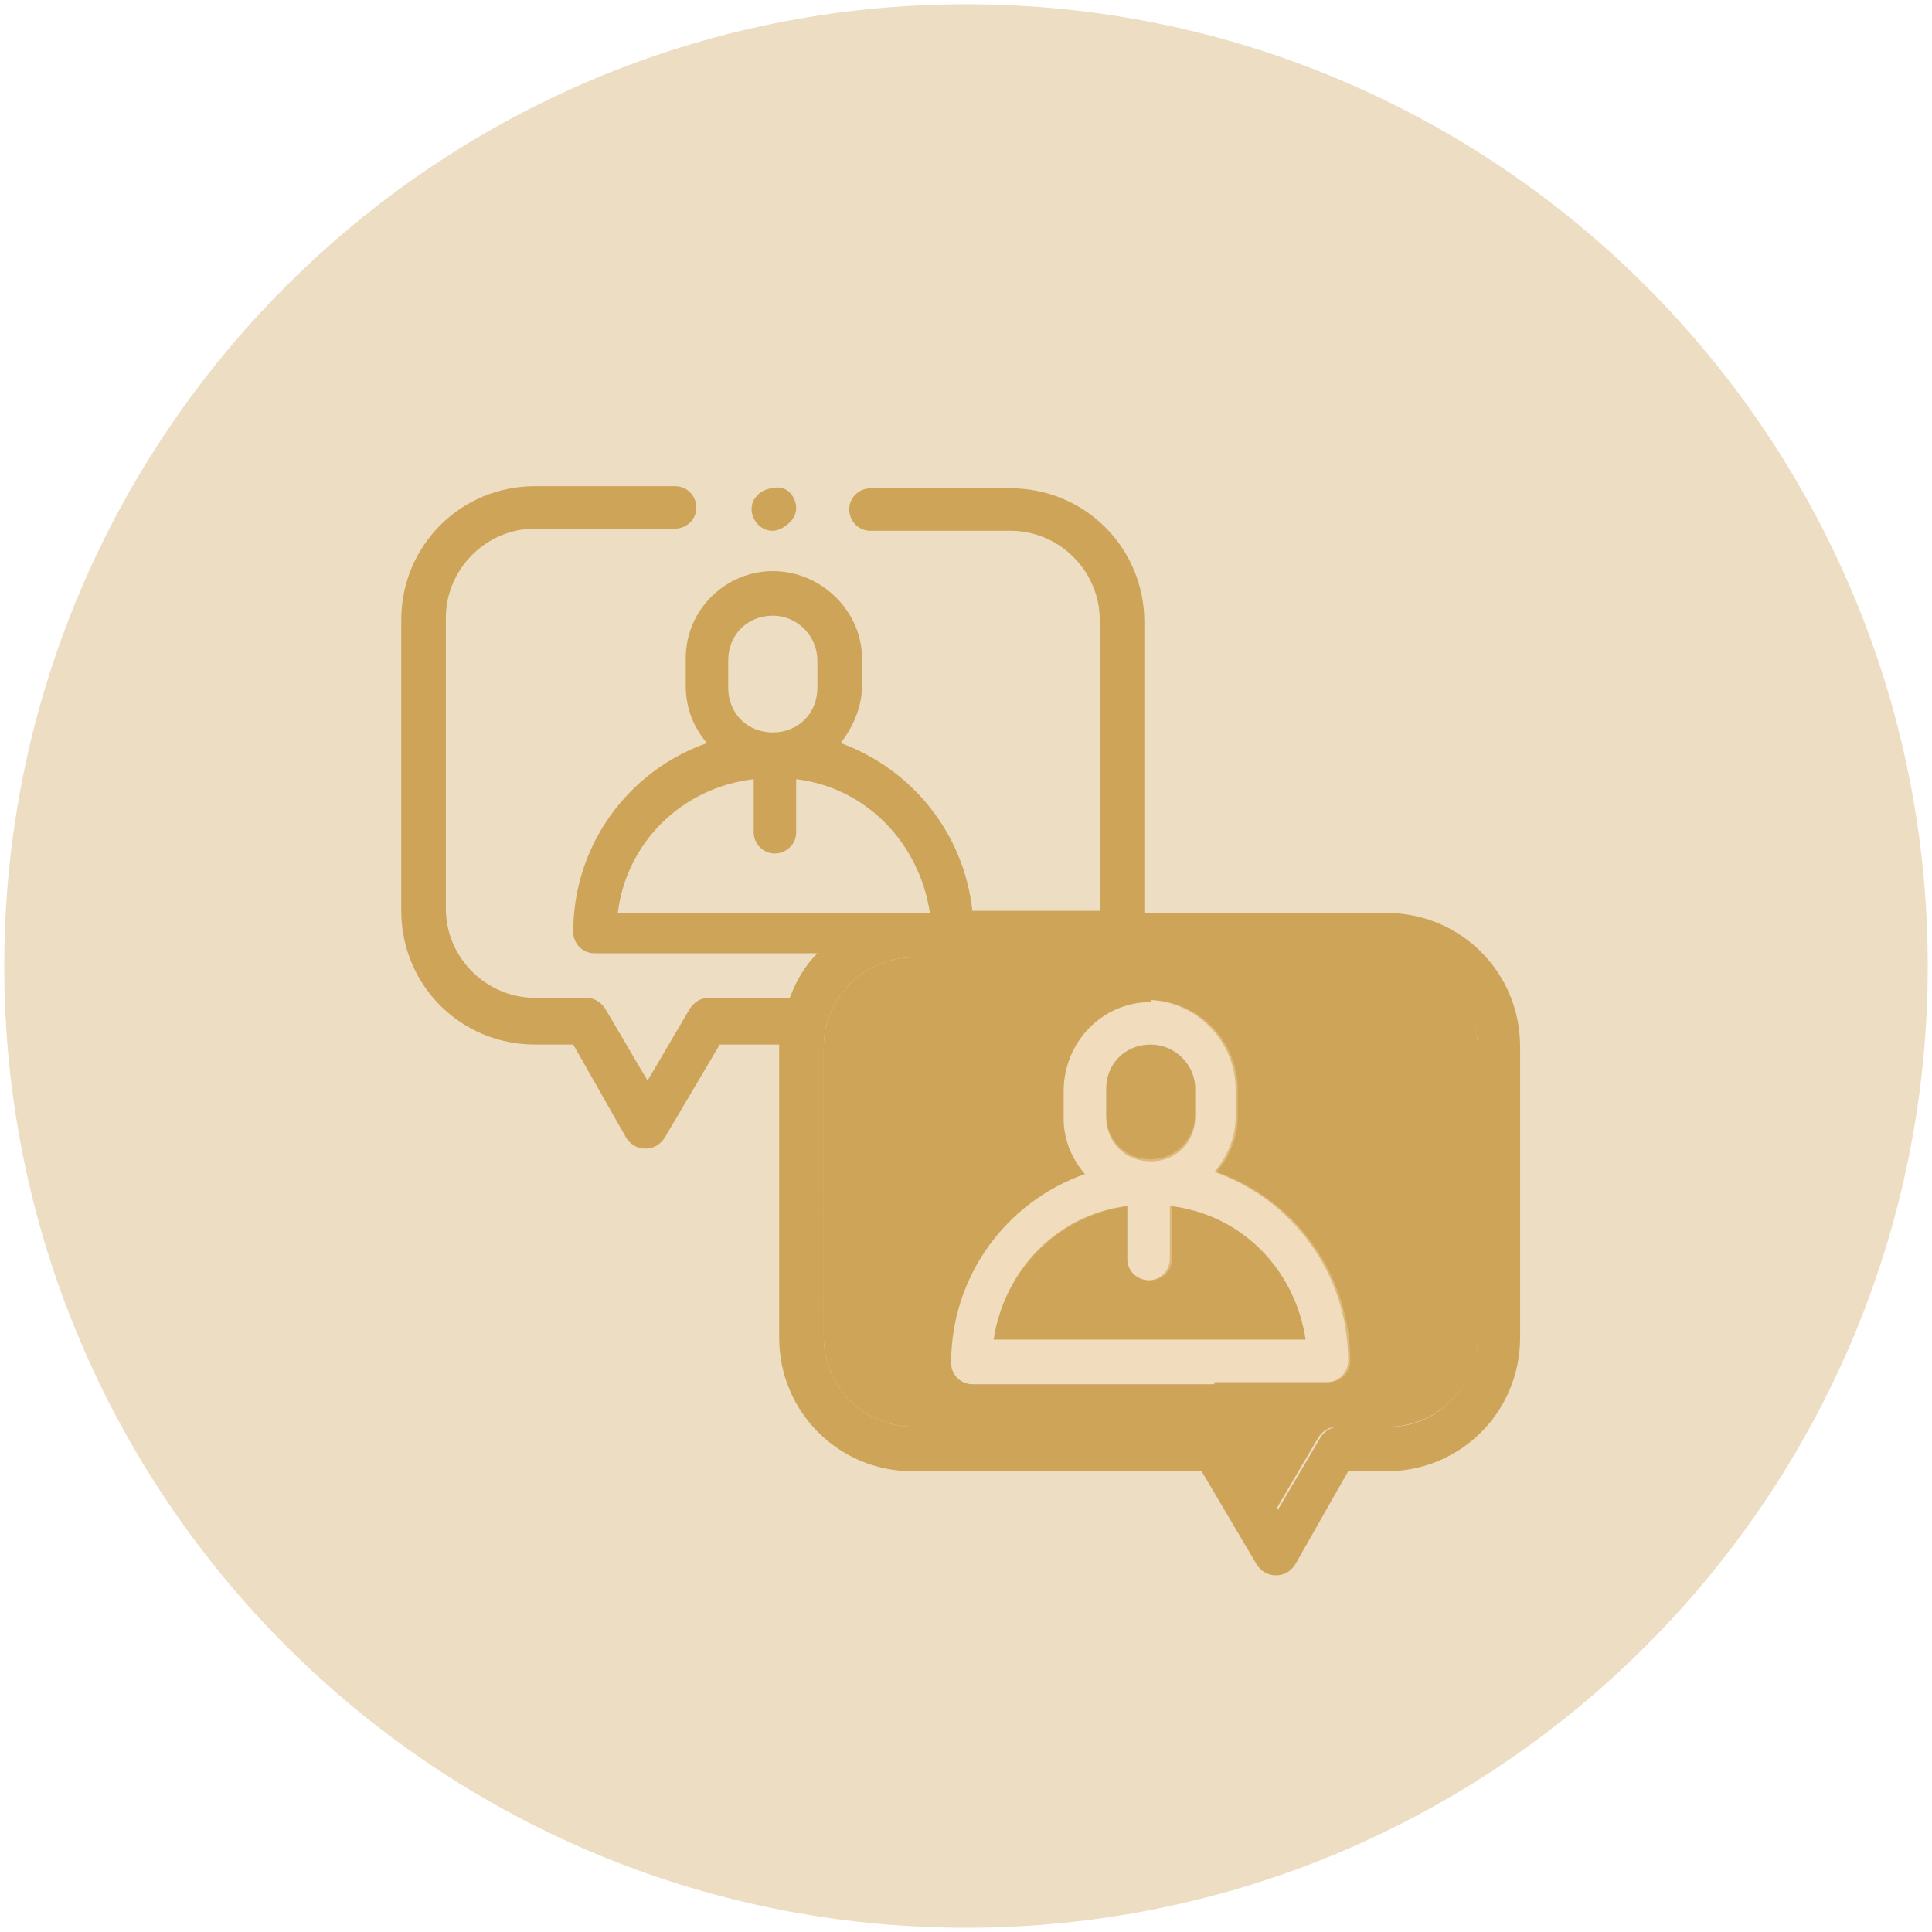
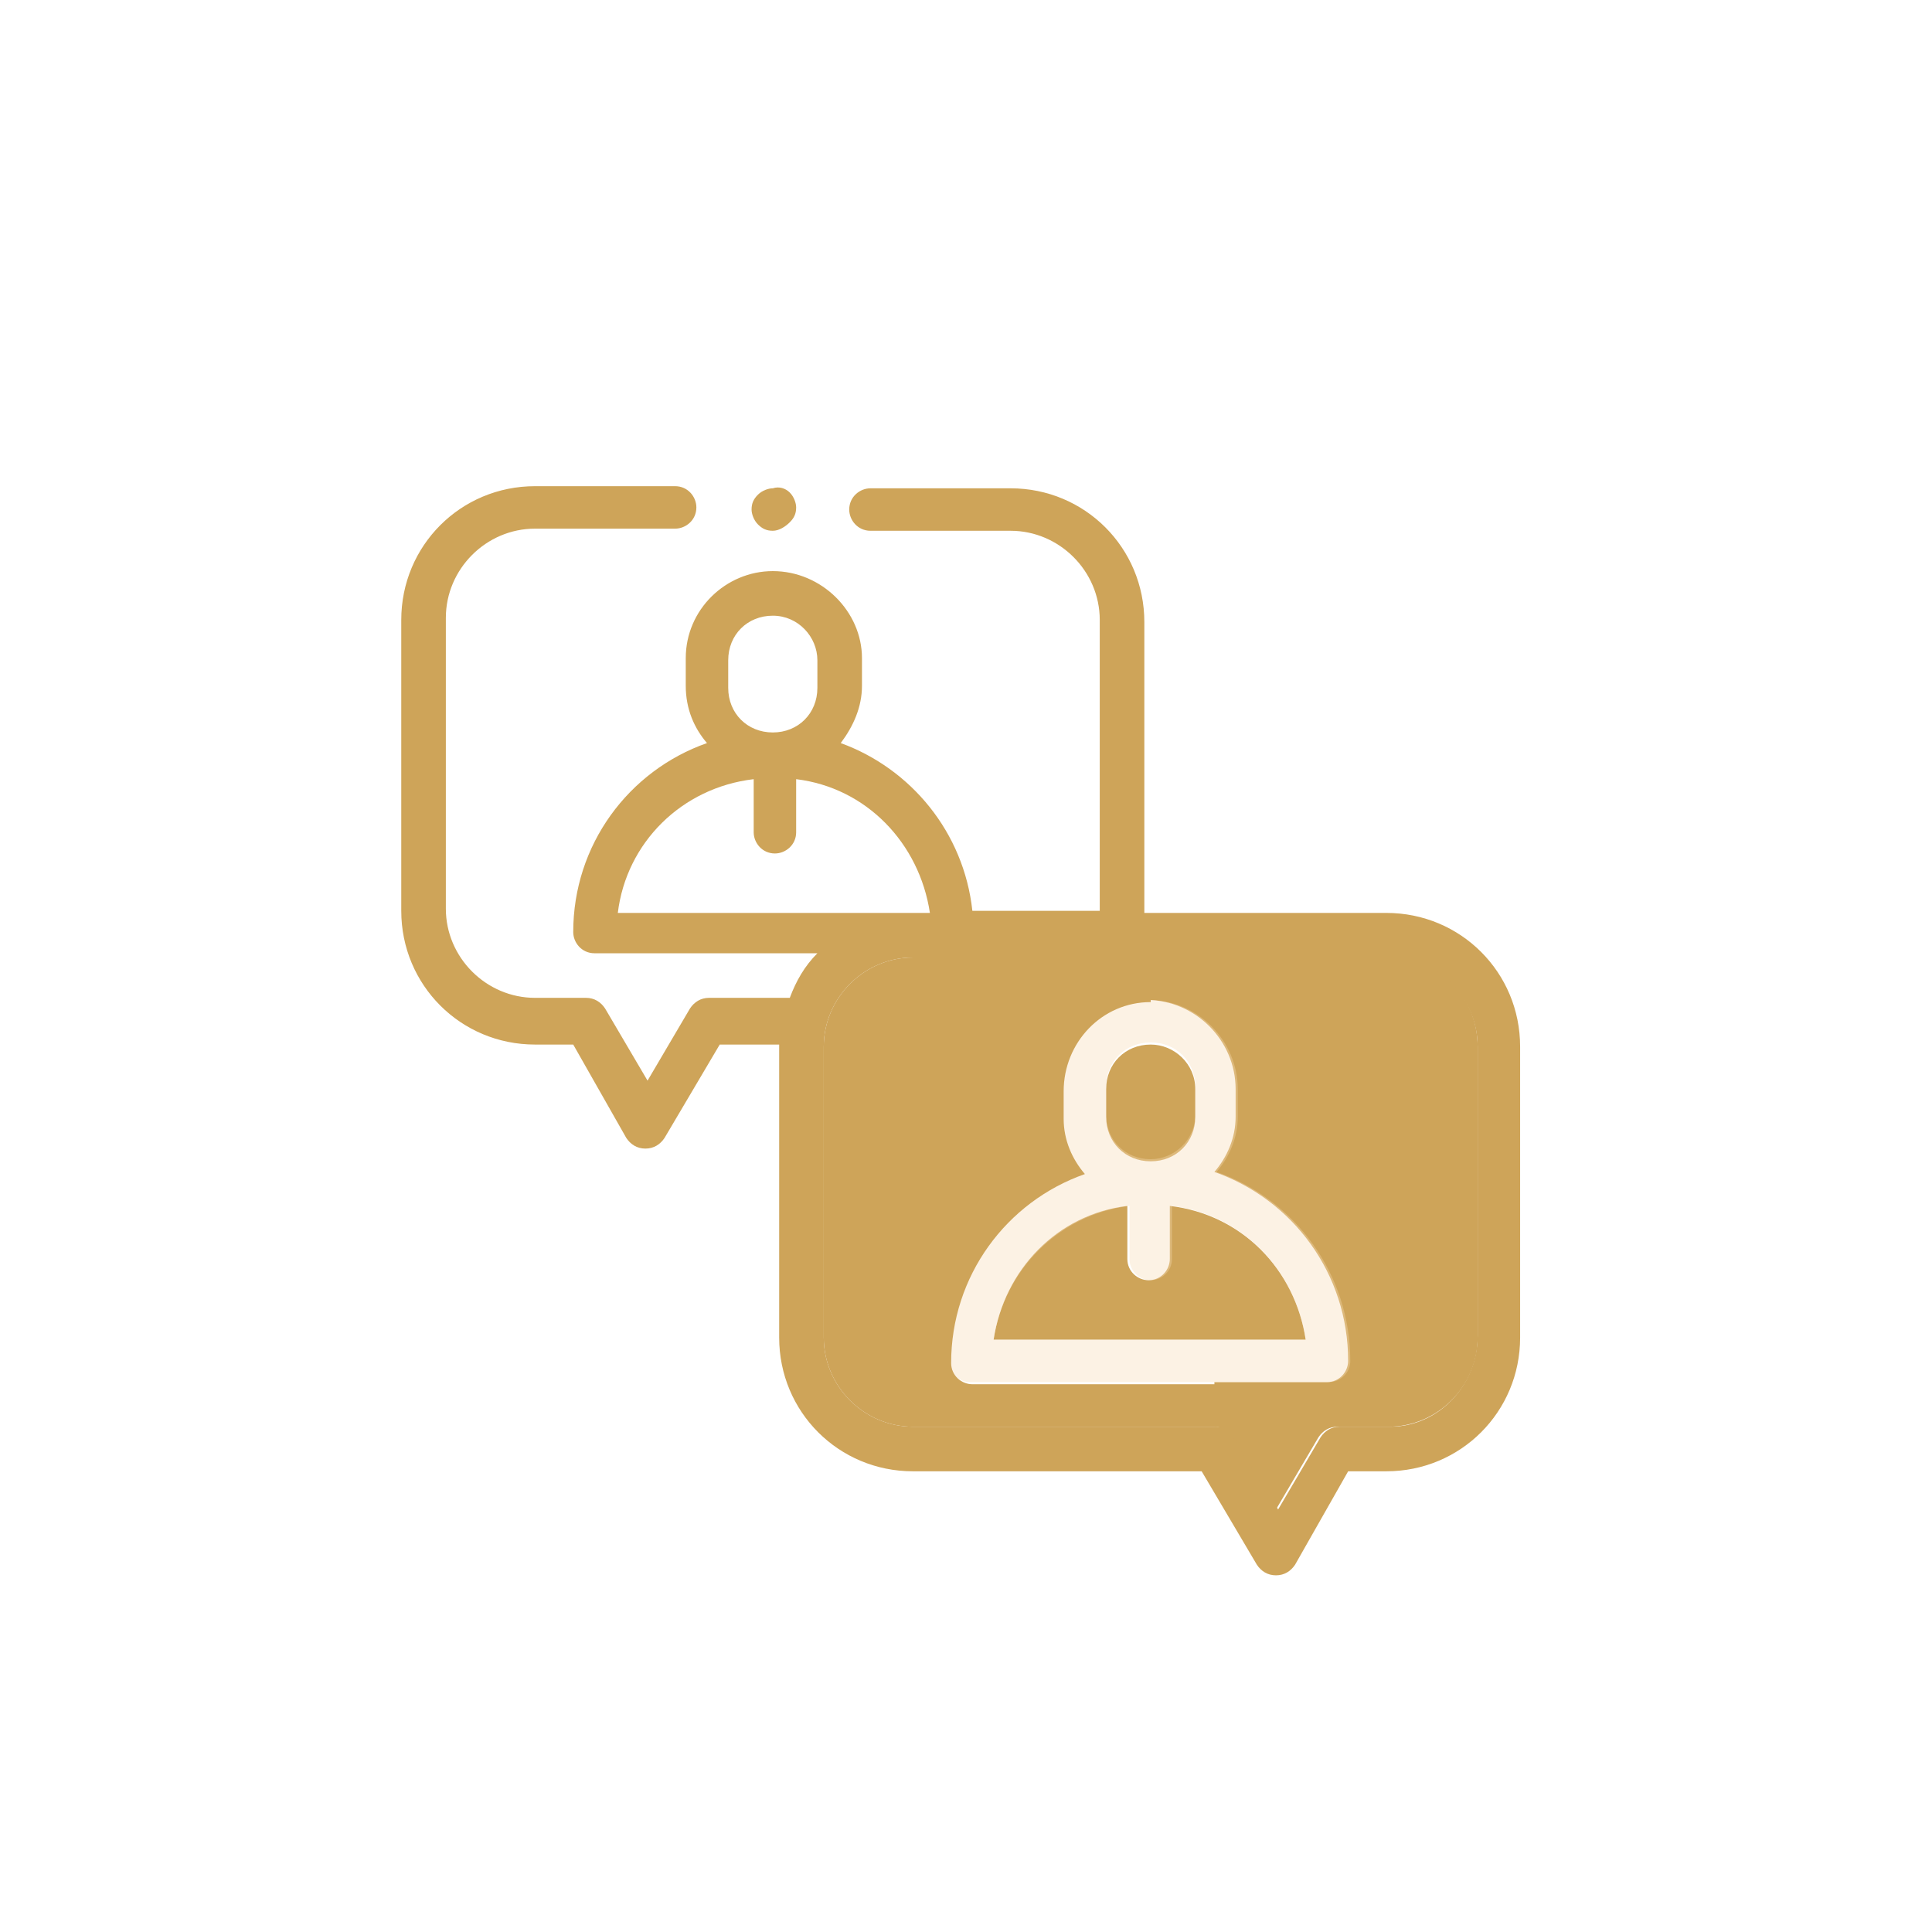
<svg xmlns="http://www.w3.org/2000/svg" id="Capa_1" x="0px" y="0px" viewBox="0 0 91 91" style="enable-background:new 0 0 91 91;" xml:space="preserve">
  <style type="text/css">	.st0{fill:#CEA459;fill-opacity:0.37;}	.st1{fill:#CEA459;}	.st2{fill:#F7DCB5;fill-opacity:0.37;}</style>
-   <path class="st0" d="M45.5,90.8c25,0,45.3-20.3,45.3-45.3c0-25-20.3-45.3-45.3-45.3S0.2,20.5,0.2,45.5C0.2,70.5,20.5,90.8,45.5,90.8 z" />
  <path class="st1" d="M56.3,51.3v1.3c0,1.2-0.9,2.1-2.1,2.1c-1.2,0-2.1-0.9-2.1-2.1v-1.3c0-1.2,0.9-2.1,2.1-2.1 C55.3,49.2,56.3,50.1,56.3,51.3z" />
  <path class="st1" d="M61.5,63.1H46.8c0.5-3.3,3-5.9,6.3-6.3v2.5c0,0.6,0.5,1,1,1c0.6,0,1-0.5,1-1v-2.5C58.5,57.2,61,59.8,61.5,63.1z " />
  <path class="st1" d="M71.6,49.3v13.7c0,3.5-2.8,6.3-6.3,6.3h-1.8L61,73.7c-0.2,0.3-0.5,0.5-0.9,0.5c-0.4,0-0.7-0.2-0.9-0.5l-2.6-4.4 H43c-3.5,0-6.3-2.8-6.3-6.3V49.3c0,0,0-0.1,0-0.1h-2.8l-2.6,4.4c-0.2,0.3-0.5,0.5-0.9,0.5s-0.7-0.2-0.9-0.5L27,49.2h-1.8 c-3.5,0-6.3-2.8-6.3-6.3V29.2c0-3.5,2.8-6.3,6.3-6.3h6.6c0.6,0,1,0.5,1,1c0,0.6-0.5,1-1,1h-6.6c-2.3,0-4.2,1.9-4.2,4.2v13.7 c0,2.3,1.9,4.2,4.2,4.2h2.4c0.4,0,0.7,0.2,0.9,0.5l2,3.4l2-3.4c0.2-0.3,0.5-0.5,0.9-0.5h3.8c0.3-0.8,0.7-1.5,1.3-2.1H28 c-0.6,0-1-0.5-1-1c0-4.1,2.6-7.6,6.3-8.9c-0.6-0.7-1-1.6-1-2.7v-1.3c0-2.3,1.9-4.1,4.1-4.1c2.3,0,4.2,1.9,4.2,4.1v1.3 c0,1-0.4,1.9-1,2.7c3.3,1.2,5.8,4.2,6.2,7.9h6V29.2c0-2.3-1.9-4.2-4.2-4.2h-6.6c-0.6,0-1-0.5-1-1c0-0.6,0.5-1,1-1h6.6 c3.5,0,6.3,2.8,6.3,6.3V43h11.4C68.8,43,71.6,45.8,71.6,49.3z M69.6,62.9V49.3c0-2.3-1.9-4.2-4.2-4.2H54.2H43 c-2.3,0-4.2,1.9-4.2,4.2v13.7c0,2.3,1.9,4.2,4.2,4.2h14.3c0.4,0,0.7,0.2,0.9,0.5l2,3.4l2-3.4c0.2-0.3,0.5-0.5,0.9-0.5h2.4 C67.7,67.2,69.6,65.3,69.6,62.9z M29.1,43h14.7c-0.5-3.3-3-5.9-6.3-6.3v2.5c0,0.6-0.5,1-1,1c-0.6,0-1-0.5-1-1v-2.5 C32.1,37.1,29.5,39.7,29.1,43z M38.5,32.4v-1.3c0-1.1-0.9-2.1-2.1-2.1c-1.2,0-2.1,0.9-2.1,2.1v1.3c0,1.2,0.9,2.1,2.1,2.1 C37.6,34.5,38.5,33.6,38.5,32.4z" />
  <path class="st1" d="M69.6,49.3v13.7c0,2.3-1.9,4.2-4.2,4.2H63c-0.4,0-0.7,0.2-0.9,0.5l-2,3.4l-2-3.4c-0.2-0.3-0.5-0.5-0.9-0.5v-2.1 h5.3c0.6,0,1-0.5,1-1c0-4.1-2.6-7.6-6.3-8.9c0.6-0.7,1-1.6,1-2.6v-1.3c0-2.3-1.9-4.2-4.2-4.2V45h11.2C67.7,45,69.6,46.9,69.6,49.3z" />
-   <path class="st2" d="M63.6,64.1c0,0.6-0.5,1-1,1h-5.3H45.7c-0.6,0-1-0.5-1-1c0-4.1,2.6-7.6,6.3-8.9c-0.6-0.7-1-1.6-1-2.6v-1.3 c0-2.3,1.9-4.2,4.1-4.2c2.3,0,4.2,1.9,4.2,4.2v1.3c0,1-0.4,1.9-1,2.6C61,56.5,63.6,60,63.6,64.1z M46.8,63.1h14.7 c-0.5-3.3-3-5.9-6.3-6.3v2.5c0,0.6-0.5,1-1,1c-0.6,0-1-0.5-1-1v-2.5C49.9,57.2,47.3,59.8,46.8,63.1z M56.3,52.5v-1.3 c0-1.2-0.9-2.1-2.1-2.1c-1.2,0-2.1,0.9-2.1,2.1v1.3c0,1.2,0.9,2.1,2.1,2.1C55.3,54.6,56.3,53.7,56.3,52.5z" />
+   <path class="st2" d="M63.6,64.1c0,0.6-0.5,1-1,1h-5.3H45.7c-0.6,0-1-0.5-1-1c0-4.1,2.6-7.6,6.3-8.9c-0.6-0.7-1-1.6-1-2.6v-1.3 c0-2.3,1.9-4.2,4.1-4.2c2.3,0,4.2,1.9,4.2,4.2v1.3c0,1-0.4,1.9-1,2.6C61,56.5,63.6,60,63.6,64.1z M46.8,63.1h14.7 c-0.5-3.3-3-5.9-6.3-6.3v2.5c0,0.6-0.5,1-1,1c-0.6,0-1-0.5-1-1v-2.5C49.9,57.2,47.3,59.8,46.8,63.1M56.3,52.5v-1.3 c0-1.2-0.9-2.1-2.1-2.1c-1.2,0-2.1,0.9-2.1,2.1v1.3c0,1.2,0.9,2.1,2.1,2.1C55.3,54.6,56.3,53.7,56.3,52.5z" />
  <path class="st1" d="M57.3,65.1v2.1H43c-2.3,0-4.2-1.9-4.2-4.2V49.3c0-2.3,1.9-4.2,4.2-4.2h11.2v2.1c-2.3,0-4.1,1.9-4.1,4.2v1.3 c0,1,0.4,1.9,1,2.6c-3.7,1.3-6.3,4.8-6.3,8.9c0,0.6,0.5,1,1,1H57.3z" />
  <path class="st1" d="M37.2,23.2c0.2,0.2,0.3,0.5,0.3,0.7c0,0.3-0.1,0.5-0.3,0.7C37,24.8,36.7,25,36.4,25c-0.3,0-0.5-0.1-0.7-0.3 c-0.2-0.2-0.3-0.5-0.3-0.7c0-0.3,0.1-0.5,0.3-0.7c0.2-0.2,0.5-0.3,0.7-0.3C36.7,22.9,37,23,37.2,23.2z" />
</svg>